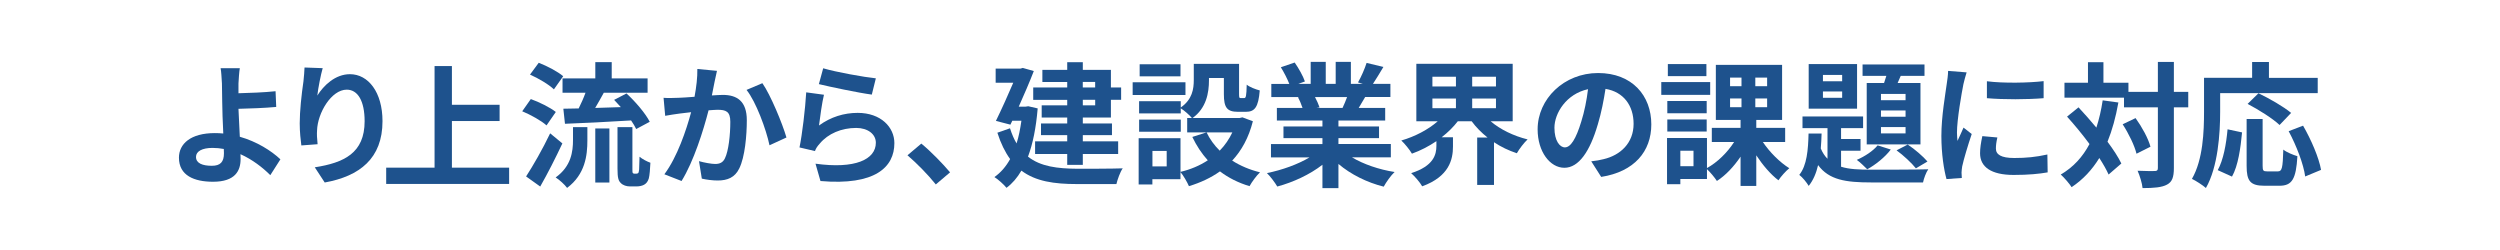
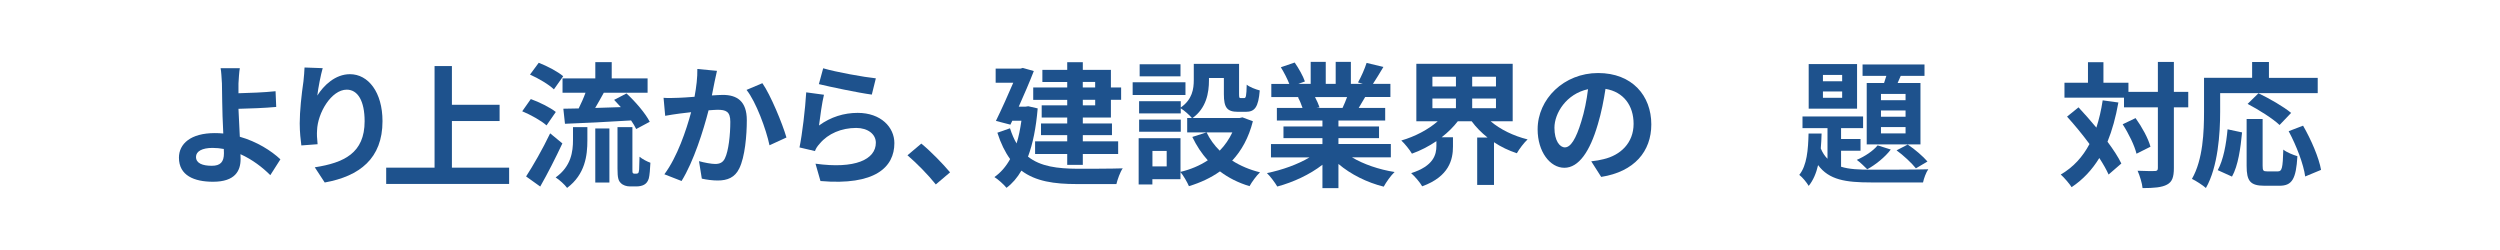
<svg xmlns="http://www.w3.org/2000/svg" id="catch" version="1.1" viewBox="0 0 800 80">
  <defs>
    <style>
      .st0 {
        fill: #1e528d;
      }
    </style>
  </defs>
  <path class="st0" d="M76.31,26.74v3.1c3.35-.09,8.34-.26,11.87-.65l.21,5.03c-3.57.34-8.64.52-12.08.6l.43,8.94c5.46,1.55,10.06,4.47,12.99,7.22l-3.23,5.07c-2.45-2.45-5.72-4.99-9.55-6.71l.04,1.55c0,3.74-1.72,7.27-8.81,7.27-6.02,0-10.92-1.98-10.92-7.7,0-4.43,3.74-7.87,11.48-7.87.9,0,1.81.04,2.71.13-.17-3.61-.34-7.7-.34-9.98,0-2.06-.04-4.21-.09-6.02-.13-2.06-.21-3.83-.43-4.9h6.15c-.21,1.2-.34,3.27-.43,4.9M68.01,47.33c-3.31,0-5.29,1.08-5.29,2.88,0,2.06,2.11,2.84,5.07,2.84,2.71,0,3.87-1.2,3.87-4l-.04-1.38c-1.16-.22-2.36-.34-3.61-.34" />
  <path class="st0" d="M101.54,30.58c2.02-3.22,5.72-6.84,10.45-6.84,5.85,0,10.41,5.76,10.41,15.05,0,11.91-7.31,17.59-18.49,19.61l-3.18-4.86c9.37-1.46,15.95-4.56,15.95-14.75,0-6.49-2.19-10.1-5.72-10.1-4.94,0-9.33,7.48-9.5,13.03-.09,1.16-.04,2.49.17,4.43l-5.2.39c-.21-1.63-.52-4.21-.52-7.05,0-3.91.56-9.16,1.2-13.5.17-1.59.3-3.27.34-4.39l5.81.21c-.6,2.06-1.46,6.41-1.72,8.77" />
  <polygon class="st0" points="144.61 21.14 144.61 33.53 159.87 33.53 159.87 38.73 144.61 38.73 144.61 53.65 162.92 53.65 162.92 58.86 123.58 58.86 123.58 53.65 139.06 53.65 139.06 21.14 144.61 21.14" />
  <path class="st0" d="M169.86,31.7c2.67.95,6.23,2.71,8,4.13l-2.97,4.3c-1.59-1.46-5.07-3.4-7.78-4.52l2.75-3.91ZM176.05,42.67l3.91,3.22c-2.15,4.6-4.69,9.59-7.09,13.8l-4.52-3.23c2.15-3.31,5.29-8.73,7.7-13.8M172.4,20.09c2.67,1.03,6.11,2.84,7.82,4.3l-2.97,4.21c-1.59-1.55-4.94-3.53-7.65-4.73l2.8-3.79ZM187.96,40.69v4.26c0,4.77-.69,10.84-6.49,15.18-.73-1.03-2.49-2.62-3.66-3.35,4.99-3.57,5.55-8.3,5.55-12v-4.09h4.6ZM185.17,34.71c.77-1.55,1.59-3.35,2.19-5.03h-7.35v-4.6h10.49v-5.2h5.25v5.2h11.48v4.6h-14.02c-.9,1.63-1.85,3.35-2.75,4.86l8.21-.26c-.73-.82-1.46-1.59-2.15-2.32l3.96-2.06c2.84,2.62,6.06,6.36,7.44,9.07l-4.34,2.32c-.39-.82-.94-1.76-1.63-2.75-7.52.47-15.44.86-21.16,1.07l-.52-4.82,4.9-.09ZM195.01,58.4h-4.52v-17.29h4.52v17.29ZM202.37,40.69v13.42c0,.73,0,1.08.13,1.25.09.13.26.21.43.21h.69c.22,0,.43-.04.56-.17.17-.09.26-.43.34-1.12.04-.69.09-2.19.13-4.13.86.73,2.32,1.51,3.48,1.93-.09,1.89-.26,4.13-.52,5.03-.3.95-.73,1.55-1.46,1.98-.56.34-1.55.56-2.36.56h-2.24c-1.03,0-2.19-.34-2.88-1.07-.77-.73-1.07-1.63-1.07-4.6v-13.29h4.77Z" />
  <path class="st0" d="M216.83,31.31c1.29-.04,3.31-.17,5.42-.34.6-3.22.95-6.23.9-8.9l6.28.6c-.26,1.12-.56,2.45-.77,3.53l-.86,4.34c1.42-.09,2.67-.17,3.53-.17,4.47,0,7.65,1.98,7.65,8.08,0,4.9-.6,11.78-2.41,15.44-1.42,2.92-3.78,3.87-6.92,3.87-1.63,0-3.61-.26-5.07-.6l-.9-5.59c1.63.47,4.04.9,5.16.9,1.42,0,2.49-.43,3.14-1.81,1.16-2.36,1.72-7.48,1.72-11.7,0-3.31-1.42-3.83-4.08-3.83-.69,0-1.68.09-2.88.17-1.64,6.41-4.77,16.38-8.64,22.62l-5.5-2.15c4.13-5.55,7.01-14.1,8.56-19.87l-3.61.43c-1.2.17-3.44.47-4.69.73l-.52-5.76c1.55.13,2.97.04,4.52,0M251.66,44l-5.42,2.49c-1.07-5.12-4.34-13.97-7.35-17.72l5.07-2.15c2.58,3.66,6.41,12.9,7.7,17.37" />
  <path class="st0" d="M262.08,40.16c3.78-2.75,8-4.04,12.38-4.04,7.44,0,11.74,4.6,11.74,9.68,0,7.7-6.15,13.63-23.65,12.13l-1.59-5.55c12.64,1.76,19.31-1.33,19.31-6.71,0-2.75-2.58-4.73-6.28-4.73-4.73,0-8.99,1.81-11.65,4.99-.82.9-1.25,1.55-1.55,2.41l-4.95-1.16c.86-4.13,1.85-12.43,2.15-17.63l5.68.77c-.6,2.32-1.29,7.44-1.59,9.85M280.27,25.07l-1.29,5.2c-4.26-.56-13.63-2.54-16.94-3.35l1.38-5.07c4,1.2,13.16,2.84,16.86,3.22" />
  <path class="st0" d="M290.39,49.69l4.43-3.74c2.97,2.41,7.01,6.58,9.2,9.2l-4.56,3.87c-2.54-3.18-6.11-6.79-9.07-9.33" />
  <path class="st0" d="M325.3,45.91c.69-2.15,1.16-4.56,1.55-7.27h-2.92l-.6,1.25-4.64-1.2c1.85-3.78,3.96-8.47,5.55-12.21h-5.63v-4.52h7.91l.77-.22,3.53.99c-1.29,3.35-3.05,7.44-4.82,11.4h2.15l.9-.13,3.01.69c-.52,6.19-1.55,11.31-3.1,15.44,4.04,3.18,9.46,3.83,15.78,3.87,2.58,0,11.35,0,14.53-.13-.82,1.16-1.68,3.57-2.02,5.03h-12.64c-7.27,0-13.2-.86-17.76-4.3-1.33,2.28-2.92,4.13-4.77,5.5-.77-.99-2.79-2.8-3.87-3.44,2.02-1.42,3.7-3.35,5.03-5.76-1.59-2.19-2.97-4.94-4.08-8.43l4.04-1.42c.6,1.89,1.29,3.48,2.11,4.86M341.51,22.35v-2.45h4.99v2.45h8.99v5.63h3.27v3.96h-3.27v5.68h-8.99v1.89h9.33v3.74h-9.33v1.98h11.31v4.04h-11.31v3.48h-4.99v-3.48h-10.28v-4.04h10.28v-1.98h-8.39v-3.74h8.39v-1.89h-8.17v-3.91h8.17v-1.76h-10.88v-3.96h10.88v-1.76h-7.95v-3.87h7.95ZM350.45,26.22h-3.96v1.76h3.96v-1.76ZM346.5,33.7h3.96v-1.76h-3.96v1.76Z" />
  <path class="st0" d="M379.35,30.41h-16.9v-4.08h16.9v4.08ZM377.76,44.21v10.79c3.22-.77,6.19-2.02,8.73-3.7-1.98-2.19-3.61-4.69-4.95-7.48l4.56-1.46c1.03,2.15,2.45,4.13,4.21,5.85,1.63-1.68,3.01-3.65,4.04-5.85h-14.45v-4.6h1.51c-.73-.9-2.49-2.45-3.57-3.1v1.63h-13.33v-3.91h13.33v2.02c3.7-2.58,4.17-5.93,4.17-8.81v-5.16h14.49v9.67c0,1.16.09,1.29.56,1.29h1.07c.56,0,.73-.56.82-4.3.9.77,2.88,1.51,4.17,1.85-.43,5.33-1.59,6.84-4.43,6.84h-2.54c-3.48,0-4.51-1.33-4.51-5.63v-5.2h-4.77v.73c0,4.04-.86,8.94-5.25,12.08h15.05l.9-.21,3.35,1.25c-1.33,5.25-3.61,9.37-6.62,12.6,2.58,1.63,5.55,2.92,8.9,3.74-1.12,1.03-2.62,3.1-3.35,4.43-3.61-1.08-6.75-2.67-9.46-4.73-2.92,2.06-6.23,3.61-9.93,4.73-.56-1.29-1.76-3.4-2.71-4.51v2.28h-8.99v1.68h-4.39v-14.79h13.37ZM377.85,42.15h-13.33v-3.87h13.33v3.87ZM377.76,24.43h-13.07v-3.87h13.07v3.87ZM368.78,53.24h4.56v-4.95h-4.56v4.95Z" />
  <path class="st0" d="M415.85,31.06h-9.03v-4.21h5.76c-.64-1.63-1.72-3.74-2.71-5.33l4.43-1.51c1.29,1.85,2.71,4.39,3.27,6.06l-2.11.77h3.96v-7.05h4.82v7.05h3.18v-7.05h4.86v7.05h3.83l-1.55-.47c.99-1.72,2.15-4.34,2.75-6.24l5.38,1.29c-1.16,1.98-2.37,3.91-3.35,5.42h5.59v4.21h-8.08l-2.06,3.48h8.47v4.04h-14.96v1.89h12.99v3.74h-12.99v1.89h16.77v4.26h-12.43c3.65,2.19,8.64,3.91,13.63,4.69-1.2,1.12-2.71,3.27-3.48,4.69-5.33-1.33-10.53-3.91-14.49-7.27v7.74h-5.12v-7.48c-4.04,3.14-9.33,5.59-14.45,6.97-.73-1.25-2.24-3.27-3.31-4.3,4.86-.99,9.89-2.79,13.63-5.03h-12.34v-4.26h16.47v-1.89h-12.47v-3.74h12.47v-1.89h-14.58v-4.04h8.21c-.34-1.03-.9-2.41-1.46-3.4l.52-.09ZM420.8,31.06c.6,1.12,1.16,2.41,1.46,3.31l-.99.17h8.34c.47-1.03,1.03-2.28,1.46-3.48h-10.28Z" />
  <path class="st0" d="M476,44c-1.94-1.55-3.66-3.27-5.07-5.2h-4.43c-1.42,1.85-3.18,3.57-5.16,5.12h3.61v2.97c0,4.13-1.2,9.59-9.85,12.73-.69-1.25-2.36-3.18-3.53-4.21,7.18-2.28,8.08-5.93,8.08-8.73v-1.51c-2.41,1.63-5.07,3.01-7.83,4-.73-1.25-2.28-3.18-3.4-4.21,4.34-1.25,8.6-3.48,11.65-6.15h-6.84v-18.4h30.83v18.4h-7.05c3.01,2.58,7.31,4.69,11.82,5.8-1.12,1.03-2.67,3.05-3.44,4.43-2.58-.86-5.07-2.02-7.31-3.53v13.67h-5.38v-15.18h3.27ZM458.37,27.66h7.53v-3.1h-7.53v3.1ZM458.37,34.63h7.53v-3.1h-7.53v3.1ZM471.1,27.66h7.61v-3.1h-7.61v3.1ZM471.1,34.63h7.61v-3.1h-7.61v3.1Z" />
  <path class="st0" d="M511.26,39.93c-2.49,8.51-6.06,13.76-10.66,13.76s-8.56-5.16-8.56-12.3c0-9.72,8.43-18.02,19.35-18.02s17.03,7.27,17.03,16.43c0,8.64-5.42,15.14-16.04,16.81l-3.18-4.99c1.59-.17,2.79-.39,3.96-.69,5.33-1.25,9.59-5.12,9.59-11.31,0-5.85-3.22-10.23-8.99-11.18-.56,3.61-1.29,7.48-2.49,11.48M497.42,40.88c0,4.21,1.72,6.28,3.35,6.28,1.81,0,3.53-2.62,5.25-8.3.99-3.14,1.72-6.79,2.15-10.32-6.97,1.5-10.75,7.7-10.75,12.34" />
-   <path class="st0" d="M547.26,30.35h-15.65v-4.09h15.65v4.09ZM546.23,44.15v9.63c3.31-1.81,6.54-4.99,8.69-8.34h-7.14v-4.52h9.2v-2.54h-7.91v-17.63h21.2v17.63h-8.26v2.54h9.24v4.52h-7.14c2.19,3.27,5.42,6.49,8.47,8.39-1.12.9-2.71,2.67-3.48,3.87-2.49-1.89-5.03-4.86-7.09-8v9.8h-5.03v-9.37c-2.15,3.18-4.77,5.98-7.57,7.78-.73-1.12-2.11-2.79-3.18-3.78v3.14h-8.52v1.68h-4.26v-14.79h12.77ZM546.14,36.24h-12.6v-3.91h12.6v3.91ZM546.14,42.09h-12.6v-3.87h12.6v3.87ZM546.05,24.37h-12.34v-3.87h12.34v3.87ZM537.71,53.18h4.21v-4.95h-4.21v4.95ZM553.62,27.59h3.66v-2.75h-3.66v2.75ZM553.62,34.3h3.66v-2.79h-3.66v2.79ZM561.7,27.59h3.78v-2.75h-3.78v2.75ZM561.7,34.3h3.78v-2.79h-3.78v2.79Z" />
  <path class="st0" d="M582.91,42.73c-.04,1.63-.13,3.22-.26,4.77.56,1.38,1.29,2.45,2.15,3.31v-9.8h-8v-3.74h19.39v3.74h-7.05v3.48h6.23v3.74h-6.23v5.12c2.58.82,5.76.95,9.59.95,2.92,0,14.75,0,18.32-.13-.69.95-1.42,2.92-1.68,4.21h-16.64c-8.13,0-13.46-.82-16.94-5.55-.6,2.58-1.55,4.86-3.01,6.66-.65-1.12-1.98-2.75-3.01-3.53,2.45-3.01,2.84-8.08,2.97-13.24h4.17ZM594.26,34.78h-15.48v-14.28h15.48v14.28ZM583.34,26h6.15v-2.02h-6.15v2.02ZM583.34,31.29h6.15v-2.02h-6.15v2.02ZM605.05,47.85c-1.81,2.41-4.86,4.86-7.53,6.32-.77-.77-2.36-2.32-3.35-3.01,2.58-1.12,5.2-2.84,6.67-4.64l4.21,1.33ZM602.9,26.56l.73-2.28h-7.61v-3.66h19.82v3.66h-7.61l-.99,2.28h7.31v19.65h-17.2v-19.65h5.55ZM601.91,32.07h7.87v-2.02h-7.87v2.02ZM601.91,37.36h7.87v-2.02h-7.87v2.02ZM601.91,42.69h7.87v-2.02h-7.87v2.02ZM610.47,46.26c2.32,1.51,4.94,3.83,6.32,5.42l-3.7,2.19c-1.33-1.68-4.04-4.21-6.19-5.76l3.57-1.85Z" />
-   <path class="st0" d="M628.29,26.95c-.56,2.8-2.06,11.27-2.06,15.48,0,.77.09,2.02.17,2.66.64-1.42,1.33-2.84,1.93-4.26l2.62,2.06c-1.2,3.53-2.58,8.13-3.05,10.36-.09.6-.21,1.55-.21,1.98.04.43.04,1.12.09,1.72l-4.9.35c-.82-2.92-1.64-8.04-1.64-13.8,0-6.32,1.29-13.41,1.72-16.68.17-1.16.43-2.8.43-4.13l5.93.47c-.3.86-.86,3.01-1.03,3.78M638.69,47.55c0,1.89,1.63,3.01,5.89,3.01,3.74,0,6.88-.3,10.58-1.12l.09,5.72c-2.71.47-6.1.82-10.88.82-7.22,0-10.75-2.58-10.75-6.92,0-1.63.26-3.35.73-5.5l4.81.43c-.34,1.46-.47,2.45-.47,3.57M653.96,25.96v5.46c-5.2.43-12.81.47-18.15,0v-5.42c5.2.69,13.59.52,18.15-.04" />
  <path class="st0" d="M677.88,32.8c-.82,4.64-1.98,8.86-3.48,12.55,1.85,2.49,3.44,4.9,4.43,6.97l-4.08,3.53c-.69-1.55-1.72-3.36-2.97-5.29-2.32,3.78-5.2,6.88-8.86,9.33-.64-1.03-2.41-3.1-3.48-4.04,4-2.32,7.01-5.63,9.2-9.76-2.28-3.1-4.82-6.15-7.18-8.77l3.66-2.97c1.85,1.98,3.83,4.21,5.72,6.49.86-2.67,1.55-5.59,2.02-8.73l5.03.69ZM673.1,19.9v6.58h8v2.92h9.42v-9.59h5.12v9.59h4.6v4.95h-4.6v19.43c0,2.92-.56,4.43-2.19,5.29-1.63.9-4.21,1.12-7.83,1.12-.13-1.51-.9-4-1.59-5.55,2.41.13,4.73.09,5.46.09s1.03-.21,1.03-.95v-19.43h-10.84v-3.1h-19.05v-4.77h7.52v-6.58h4.95ZM683.38,37.79c2.02,2.8,4.08,6.54,4.77,9.16l-4.47,2.24c-.6-2.54-2.49-6.45-4.43-9.42l4.13-1.98Z" />
  <path class="st0" d="M720.68,24.91v-5.07h5.38v5.07h15.61v4.9h-31.22v5.93c0,6.97-.69,17.67-4.56,24.42-.95-.86-3.27-2.36-4.47-2.92,3.57-6.19,3.87-15.22,3.87-21.5v-10.84h15.39ZM717.46,42.36c-.47,4.99-1.25,10.66-3.22,14.15l-4.56-2.06c1.81-3.31,2.71-8.3,3.14-13.07l4.64.99ZM724.04,38.07v14.96c0,1.59.21,1.81,1.42,1.81h3.48c1.29,0,1.55-1.03,1.72-6.97,1.03.86,3.18,1.72,4.51,2.11-.43,7.35-1.72,9.46-5.76,9.46h-4.77c-4.6,0-5.72-1.55-5.72-6.36v-15.01h5.12ZM722.71,29.85c3.44,1.63,8.08,4.3,10.45,6.28l-3.7,3.87c-2.11-2.02-6.67-4.9-10.23-6.75l3.48-3.4ZM736.98,40.21c2.58,4.47,5.07,10.23,5.76,14.15l-5.08,2.11c-.51-3.87-2.79-9.85-5.29-14.49l4.6-1.76Z" />
</svg>